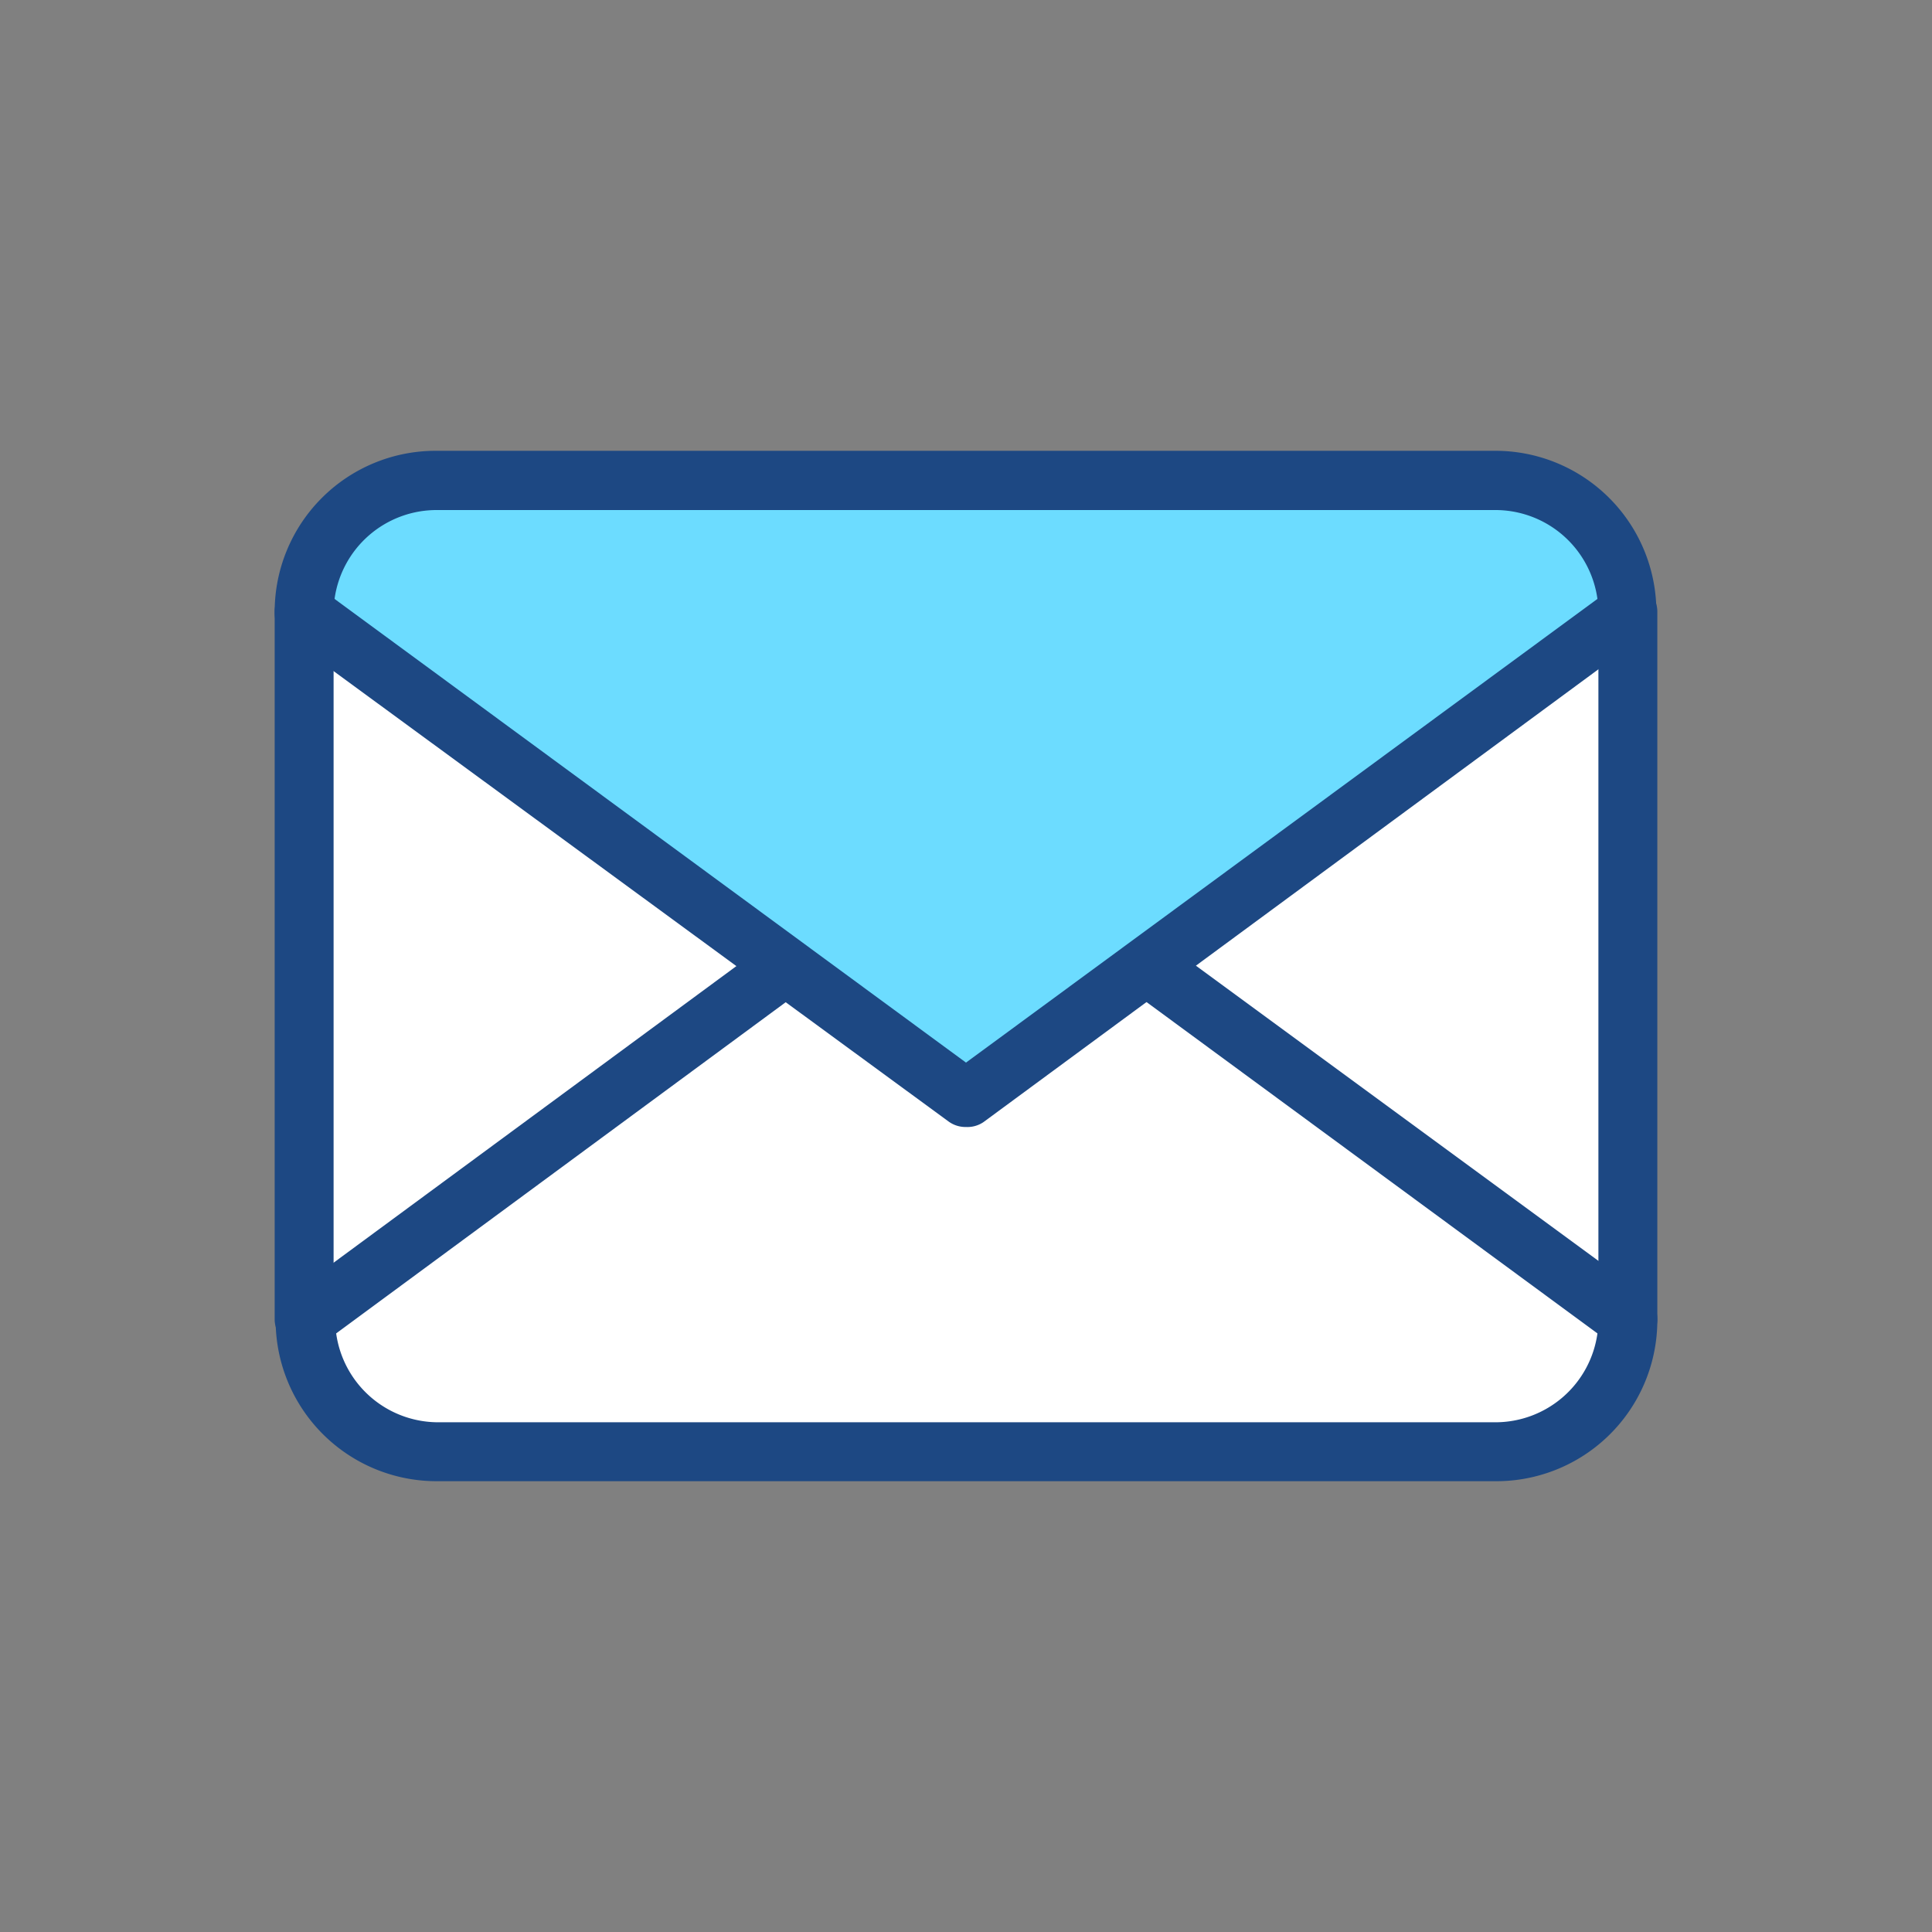
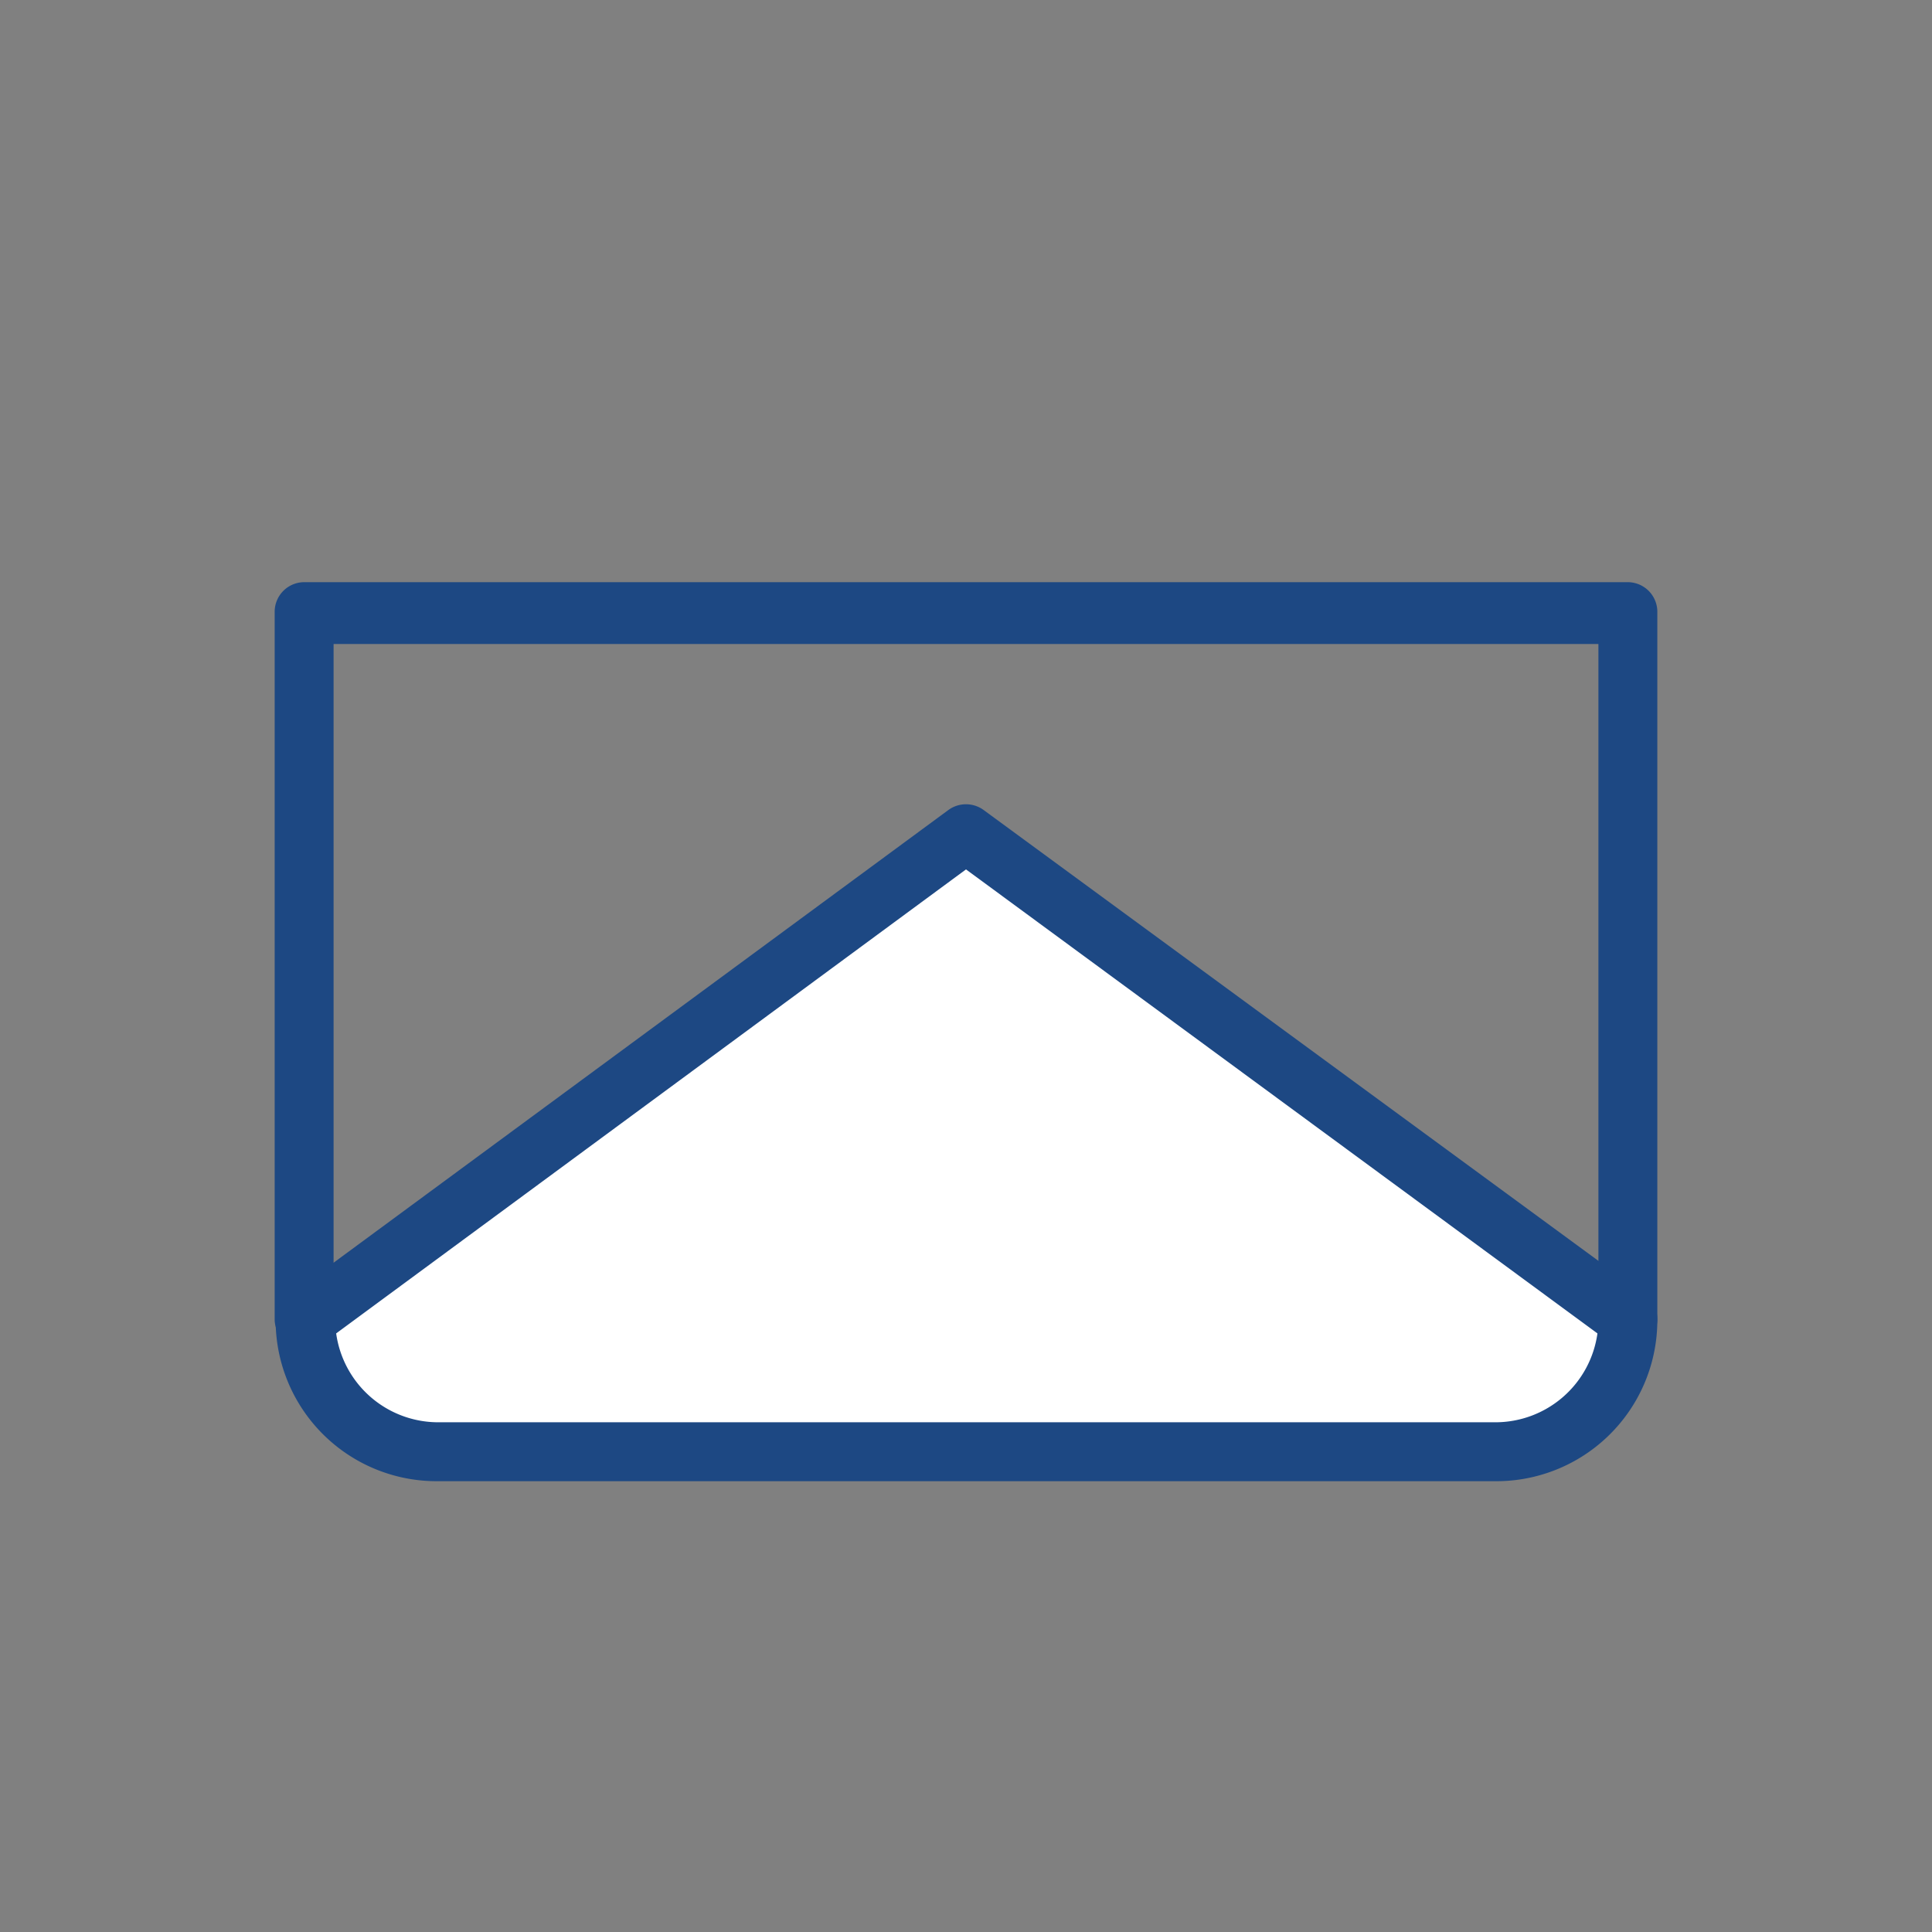
<svg xmlns="http://www.w3.org/2000/svg" id="Icons" viewBox="0 0 60 60">
  <rect x="0" y="0" width="60" height="60" fill="#808080" stroke="none" />
  <defs>
    <style>.cls-1{fill:#fff;}.cls-2{fill:#1d4883;}.cls-3{fill:#6cdcff;}</style>
  </defs>
  <title>icons</title>
-   <rect class="cls-1" x="9.45" y="19.04" width="41.11" height="21.92" />
  <path class="cls-2" d="M50.55,41.88H9.45A.92.92,0,0,1,8.53,41V19a.92.92,0,0,1,.92-.92h41.1a.92.92,0,0,1,.92.92V41A.92.92,0,0,1,50.55,41.88ZM10.36,40.05H49.64V20H10.36Z" />
  <path class="cls-1" d="M9.45,41a4.11,4.11,0,0,0,4.11,4.11H46.44A4.11,4.11,0,0,0,50.55,41L30,25.89Z" />
  <path class="cls-2" d="M46.44,46H13.56a5,5,0,0,1-5-5,.92.92,0,0,1,.38-.74L29.46,25.15a.93.93,0,0,1,1.08,0L51.09,40.22a.92.92,0,0,1,.38.74A5,5,0,0,1,46.44,46Zm-36-4.59a3.2,3.2,0,0,0,3.17,2.76H46.44a3.2,3.2,0,0,0,3.17-2.76L30,27Z" />
-   <path class="cls-3" d="M9.45,19a4.11,4.11,0,0,1,4.11-4.11H46.44A4.11,4.11,0,0,1,50.55,19L30,34.11Z" />
-   <path class="cls-2" d="M30,35a.89.89,0,0,1-.54-.17L8.91,19.78A.92.92,0,0,1,8.53,19a5,5,0,0,1,5-5H46.44a5,5,0,0,1,5,5,.92.92,0,0,1-.38.74L30.54,34.85A.89.89,0,0,1,30,35ZM10.39,18.6,30,33,49.61,18.6a3.2,3.2,0,0,0-3.17-2.76H13.56A3.2,3.2,0,0,0,10.39,18.6Z" />
</svg>